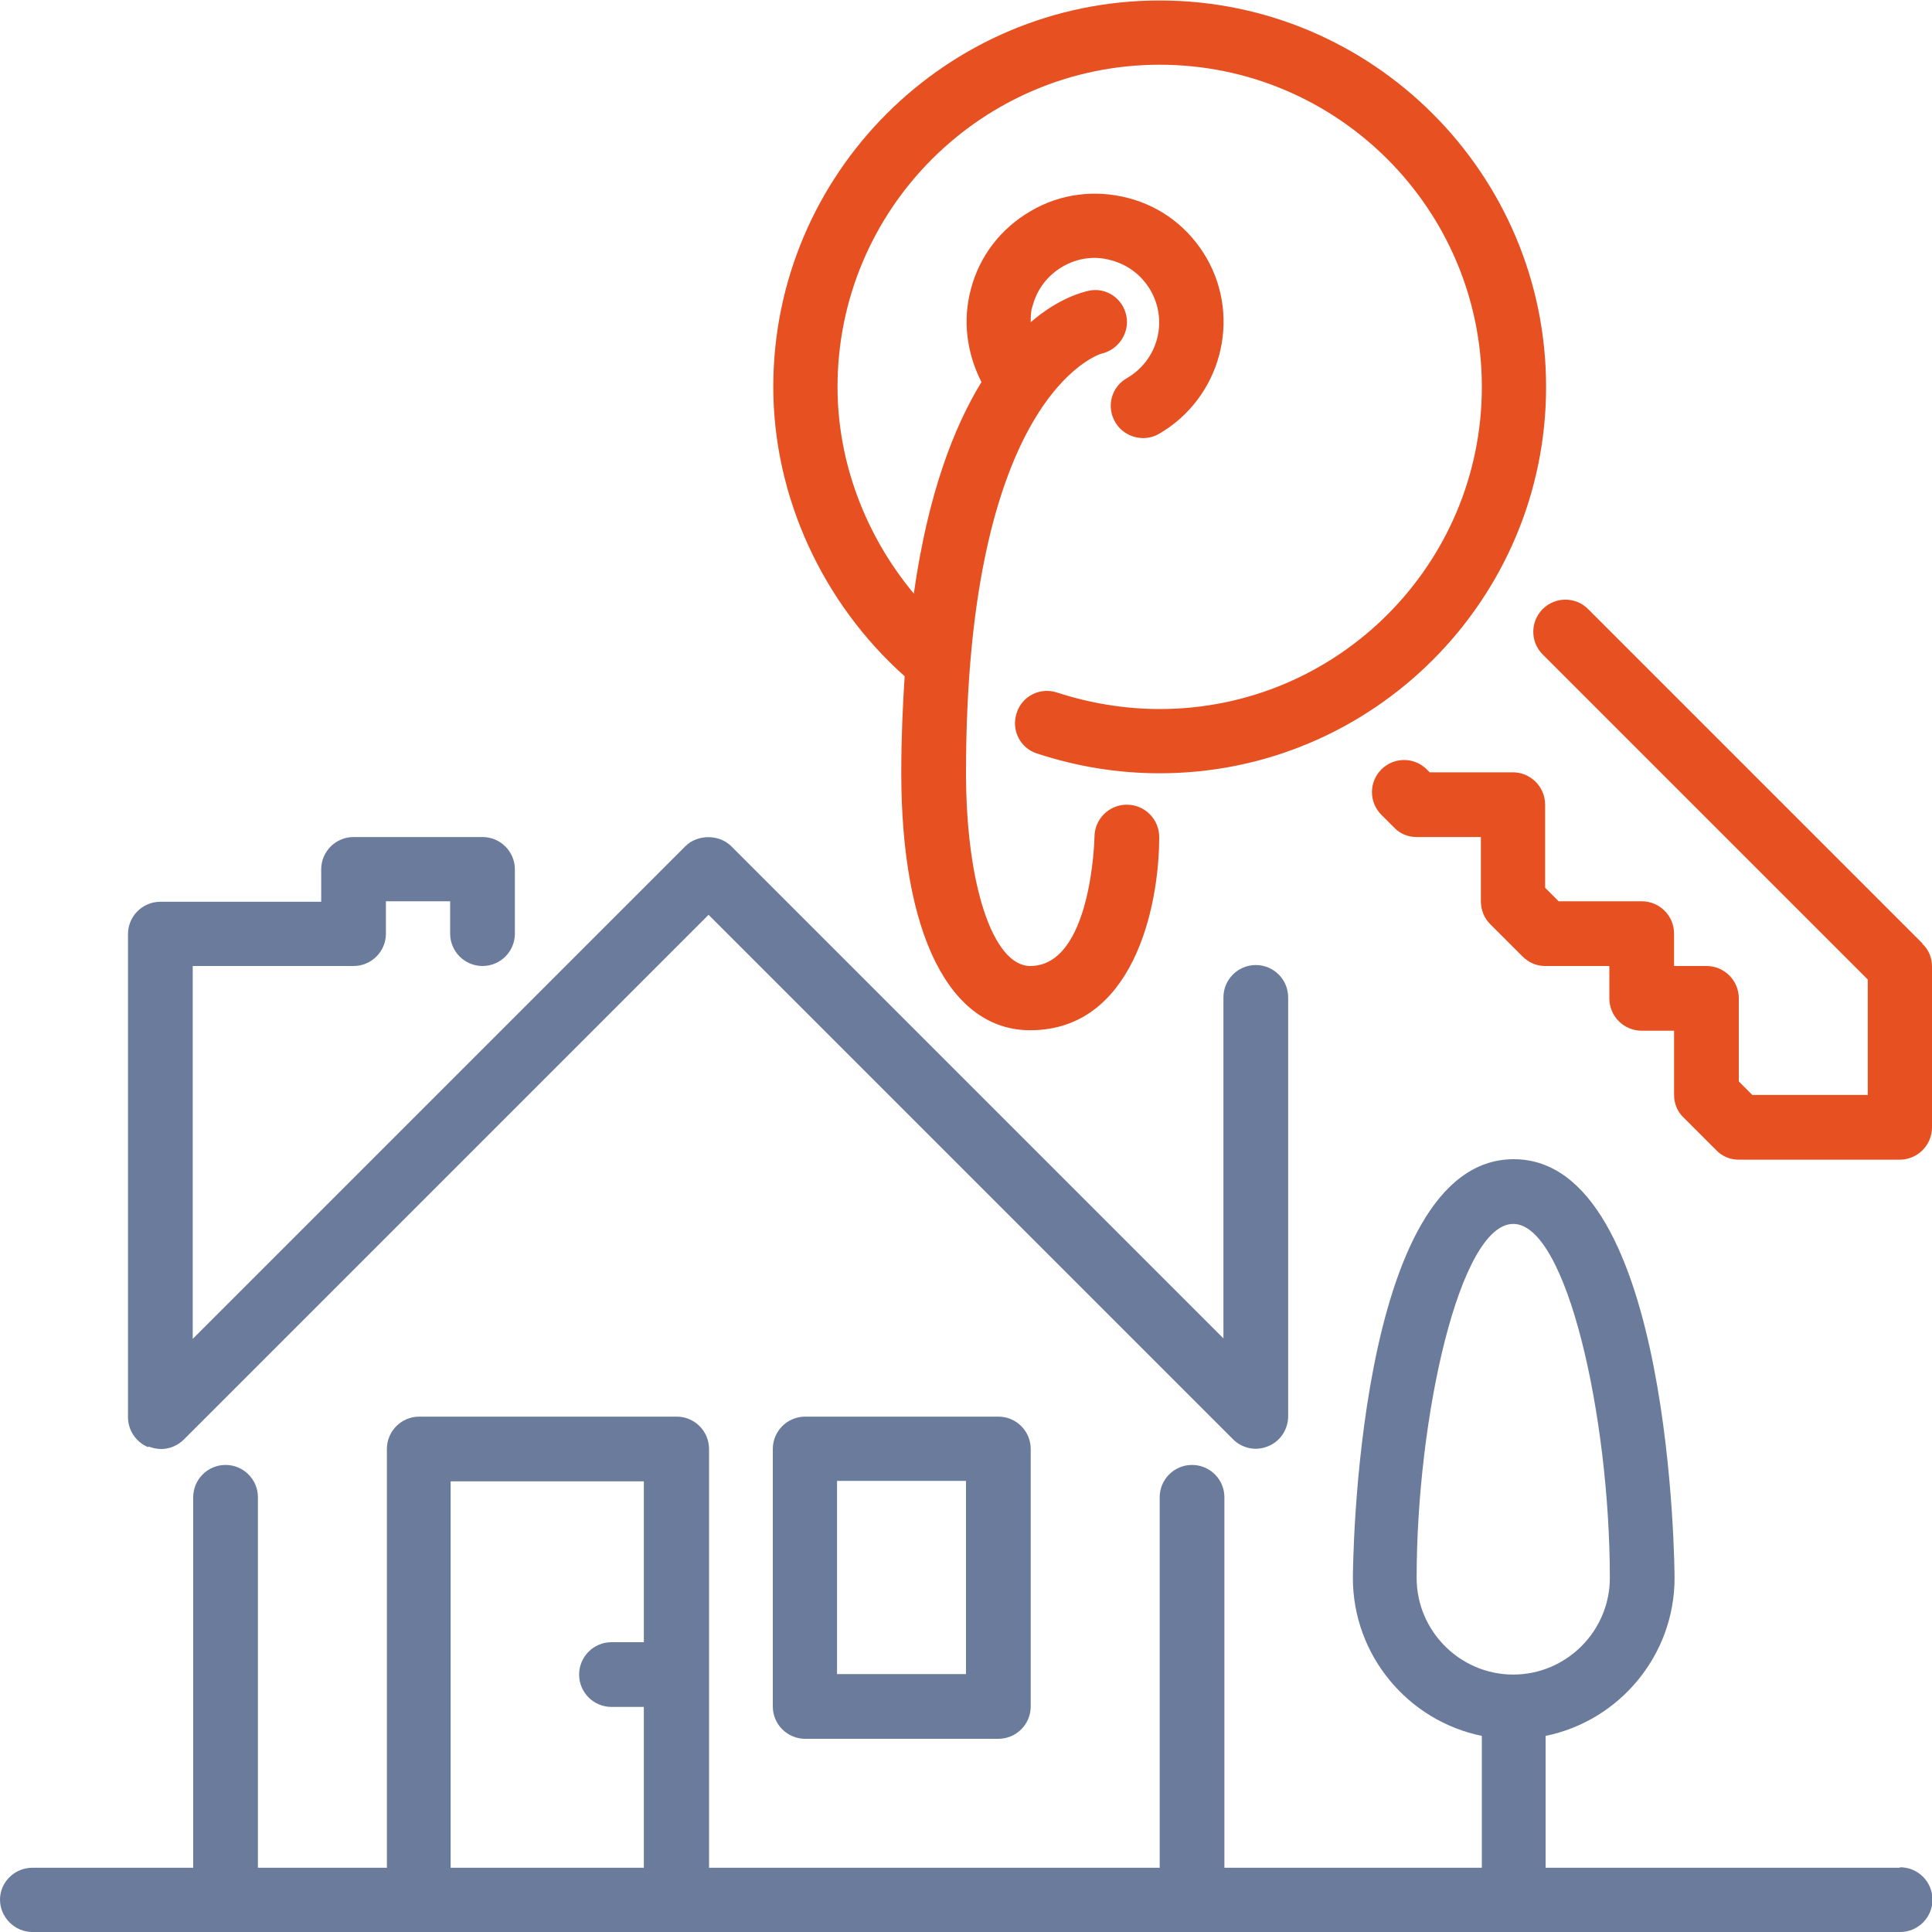
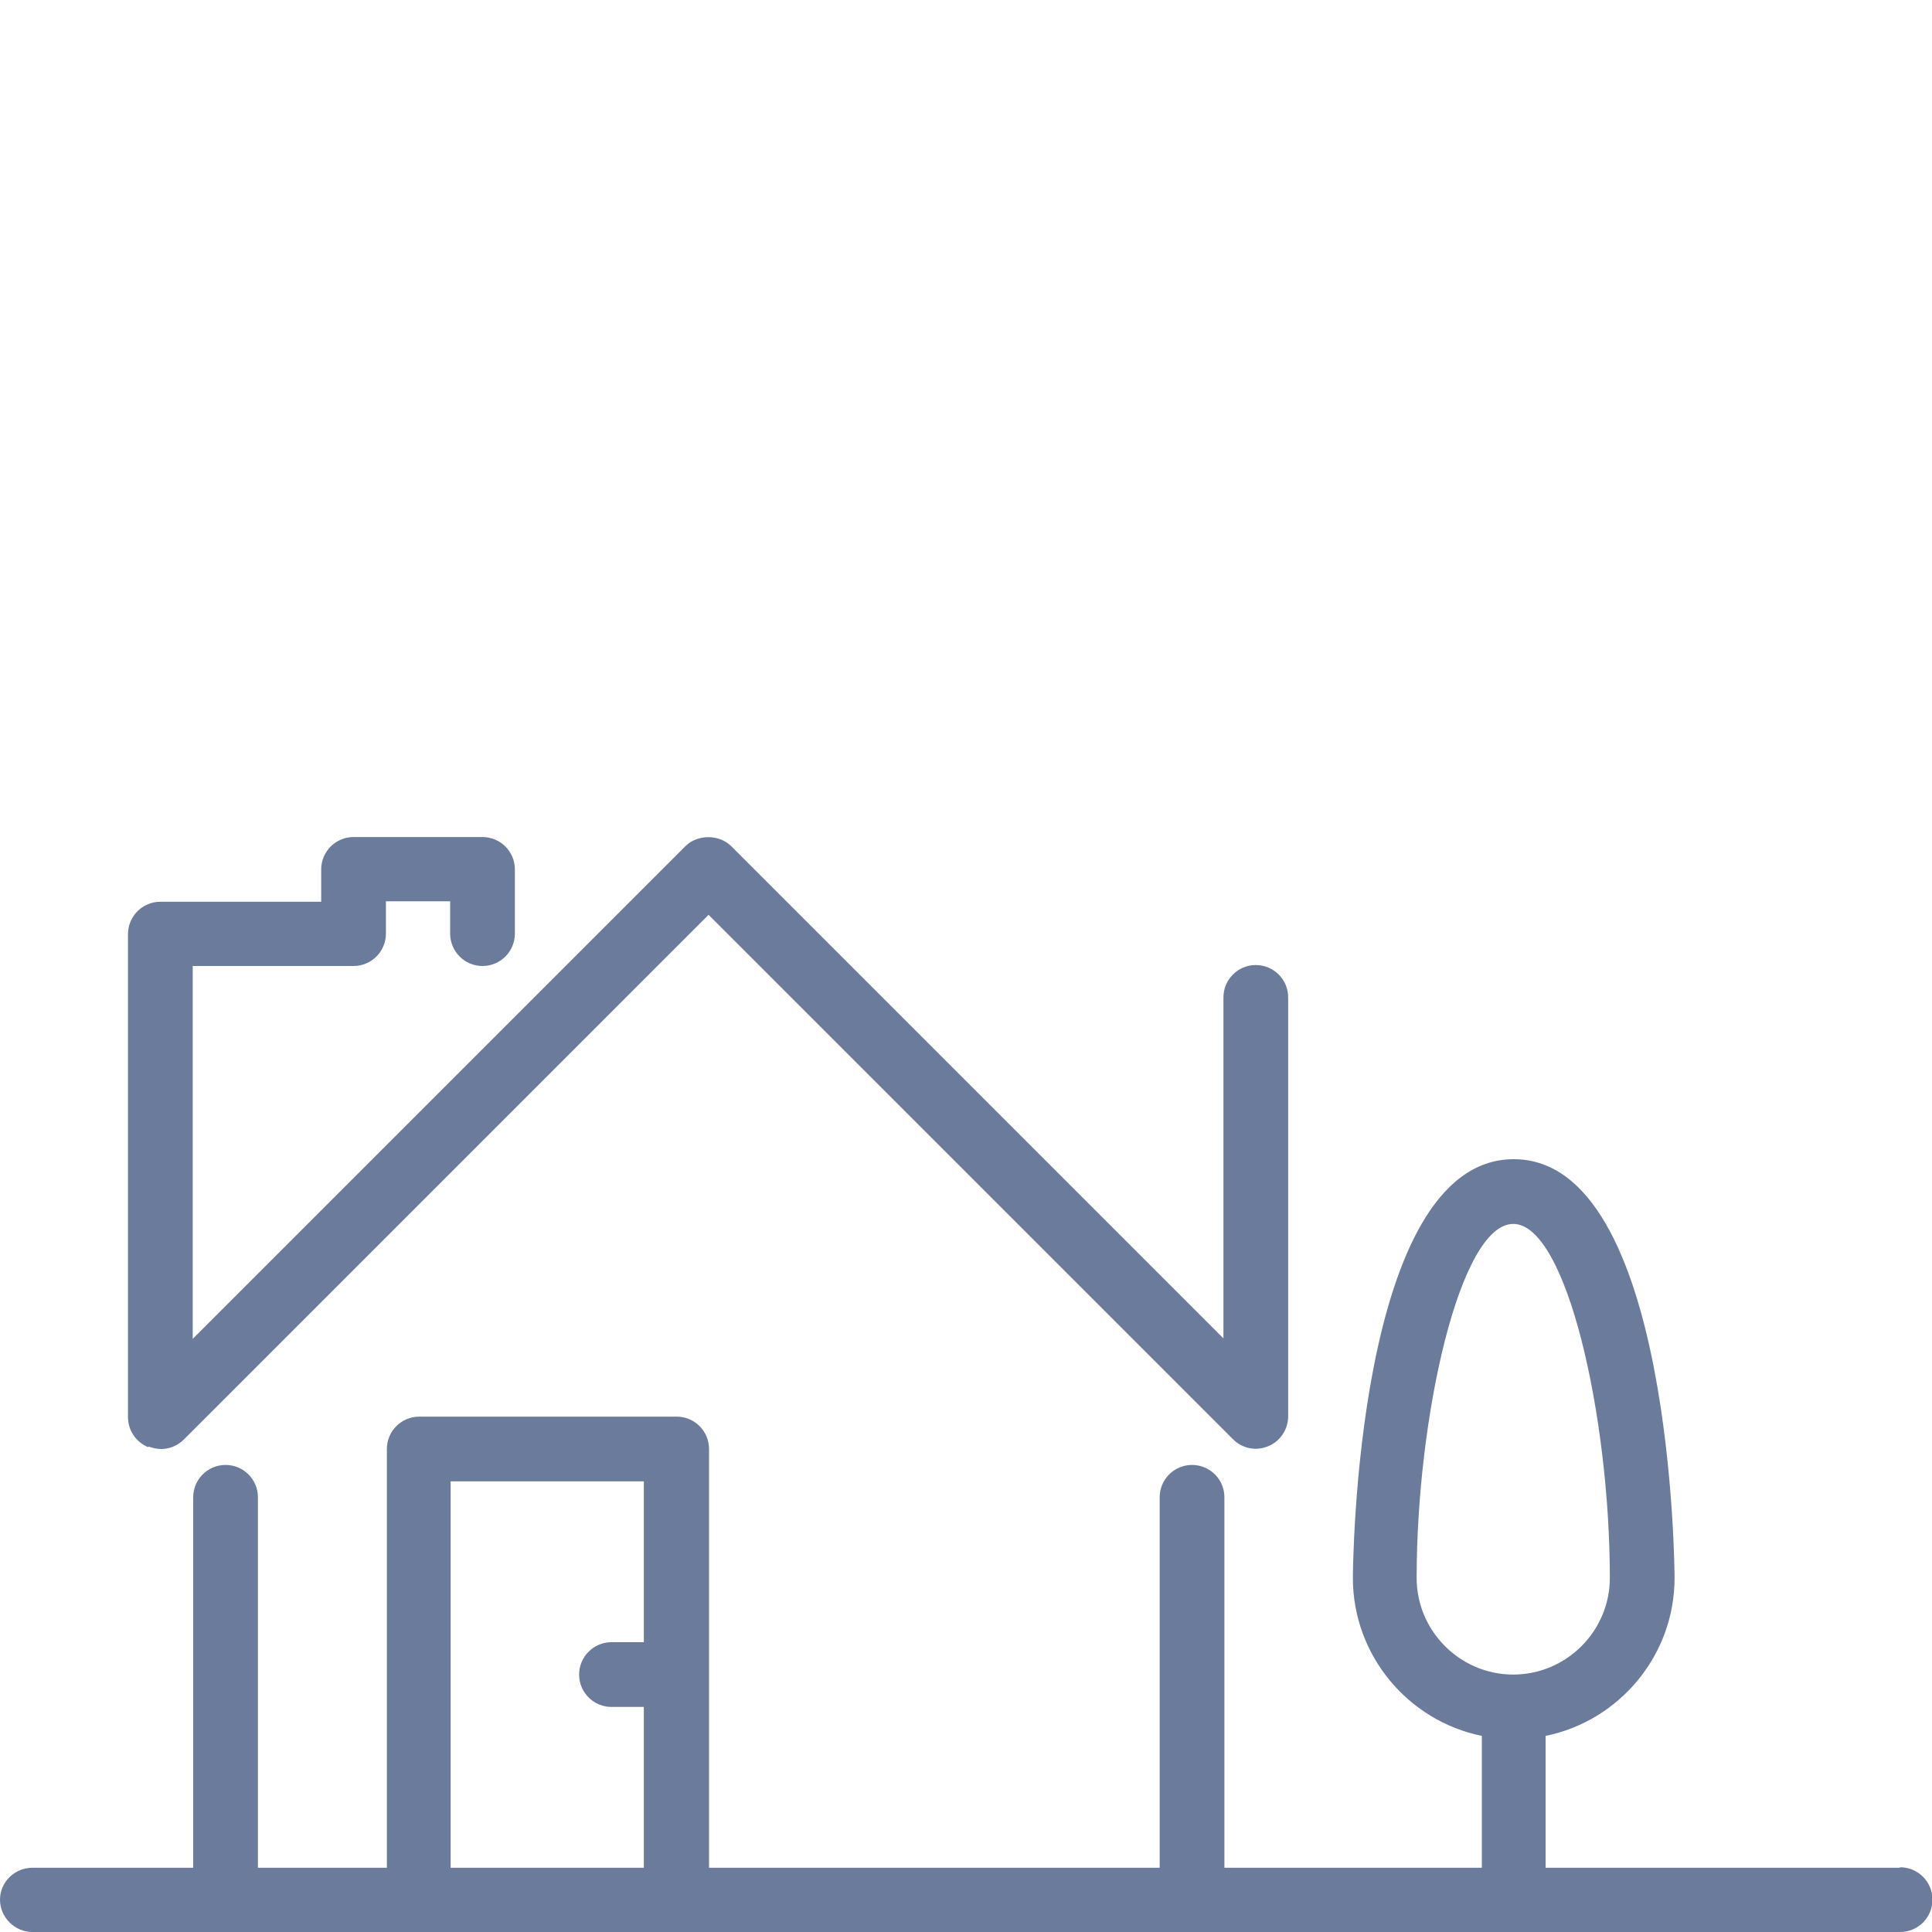
<svg xmlns="http://www.w3.org/2000/svg" id="Layer_1" data-name="Layer 1" viewBox="0 0 40 40">
  <defs>
    <style>
      .cls-1 {
        fill: #6b7b9c;
      }

      .cls-1, .cls-2 {
        stroke-width: 0px;
      }

      .cls-2 {
        fill: #e75021;
      }
    </style>
  </defs>
  <path class="cls-1" d="m3.08,29.95c.08.03.17.05.26.05.17,0,.34-.07.47-.2l10.86-10.86,10.86,10.86c.19.19.48.25.73.14.25-.1.41-.35.41-.62v-8.67c0-.37-.3-.67-.67-.67s-.67.3-.67.67v7.06l-10.19-10.19c-.25-.25-.7-.25-.95,0l-10.2,10.2v-7.72h3.33c.37,0,.67-.3.67-.67v-.67h1.33v.67c0,.37.3.67.67.67s.67-.3.67-.67v-1.33c0-.37-.3-.67-.67-.67h-2.67c-.37,0-.67.3-.67.67v.67h-3.33c-.37,0-.67.3-.67.67v10c0,.27.16.51.41.62Z" />
-   <path class="cls-2" d="m18.73,14c-.04.62-.07,1.28-.07,2,0,3.34,1,5.33,2.67,5.33,2.11,0,2.67-2.51,2.67-4,0-.37-.3-.67-.67-.67s-.67.3-.67.67c0,.03-.06,2.67-1.33,2.67-.77,0-1.33-1.68-1.33-4,0-7.77,2.73-8.66,2.81-8.68.35-.08.58-.43.51-.78-.07-.36-.42-.6-.78-.52-.13.03-.62.15-1.2.65,0-.11,0-.23.04-.34.09-.34.31-.63.62-.81s.67-.23,1.01-.13c.34.09.63.31.81.62.37.64.15,1.45-.49,1.82-.32.18-.43.59-.24.91.12.21.35.33.58.33.11,0,.23-.03.33-.09,1.27-.74,1.71-2.37.98-3.64-.36-.62-.93-1.06-1.62-1.24-.69-.18-1.41-.09-2.02.27-.62.36-1.06.93-1.24,1.62-.17.64-.09,1.31.22,1.92-.57.93-1.11,2.32-1.4,4.38-1-1.2-1.58-2.72-1.58-4.28,0-3.68,2.99-6.67,6.67-6.67s6.67,2.99,6.67,6.67-2.99,6.67-6.67,6.67c-.72,0-1.44-.12-2.12-.34-.35-.12-.73.07-.84.42-.12.35.07.73.42.84.82.27,1.67.41,2.54.41,4.41,0,8-3.59,8-8,0-4.41-3.59-8-8-8s-8,3.59-8,8c0,2.27,1.02,4.48,2.73,6Z" />
-   <path class="cls-2" d="m39.8,19.53l-6.92-6.92c-.26-.26-.68-.26-.94,0-.26.26-.26.68,0,.94l6.73,6.73v2.39h-2.39l-.28-.28v-1.72c0-.37-.3-.67-.67-.67h-.67v-.67c0-.37-.3-.67-.67-.67h-1.72l-.28-.28v-1.72c0-.37-.3-.67-.67-.67h-1.72l-.06-.06c-.26-.26-.68-.26-.94,0-.26.26-.26.68,0,.94l.26.26c.12.13.29.2.47.2h1.33v1.33c0,.18.07.35.19.47l.67.67c.13.13.29.2.47.2h1.33v.67c0,.37.3.67.67.67h.67v1.33c0,.18.07.35.2.47l.67.67c.12.13.29.2.47.2h3.33c.37,0,.67-.3.67-.67v-3.33c0-.18-.07-.35-.2-.47Z" />
-   <path class="cls-1" d="m16.67,29.33c-.37,0-.67.3-.67.67v5.33c0,.37.3.67.67.67h4c.37,0,.67-.3.67-.67v-5.33c0-.37-.3-.67-.67-.67h-4Zm3.33,5.33h-2.67v-4h2.67v4Z" />
  <path class="cls-1" d="m39.33,38.67h-7.33v-2.73c1.52-.31,2.67-1.66,2.67-3.27,0-.09-.04-8.67-3.33-8.67s-3.33,8.58-3.33,8.67c0,1.61,1.15,2.96,2.67,3.27v2.73h-5.33v-7.67c0-.37-.3-.67-.67-.67s-.67.3-.67.67v7.67h-9.33v-8.67c0-.37-.3-.67-.67-.67h-5.33c-.37,0-.67.3-.67.67v8.67h-2.67v-7.67c0-.37-.3-.67-.67-.67s-.67.3-.67.67v7.67H.67C.3,38.67,0,38.97,0,39.33s.3.67.67.67h38.67c.37,0,.67-.3.67-.67s-.3-.67-.67-.67Zm-26-4.67h-.67c-.37,0-.67.3-.67.67s.3.67.67.67h.67v3.33h-4v-8h4v3.33Zm16-1.33c0-3.32.89-7.33,2-7.33s2,4.01,2,7.33c0,1.1-.9,2-2,2s-2-.9-2-2Z" />
</svg>